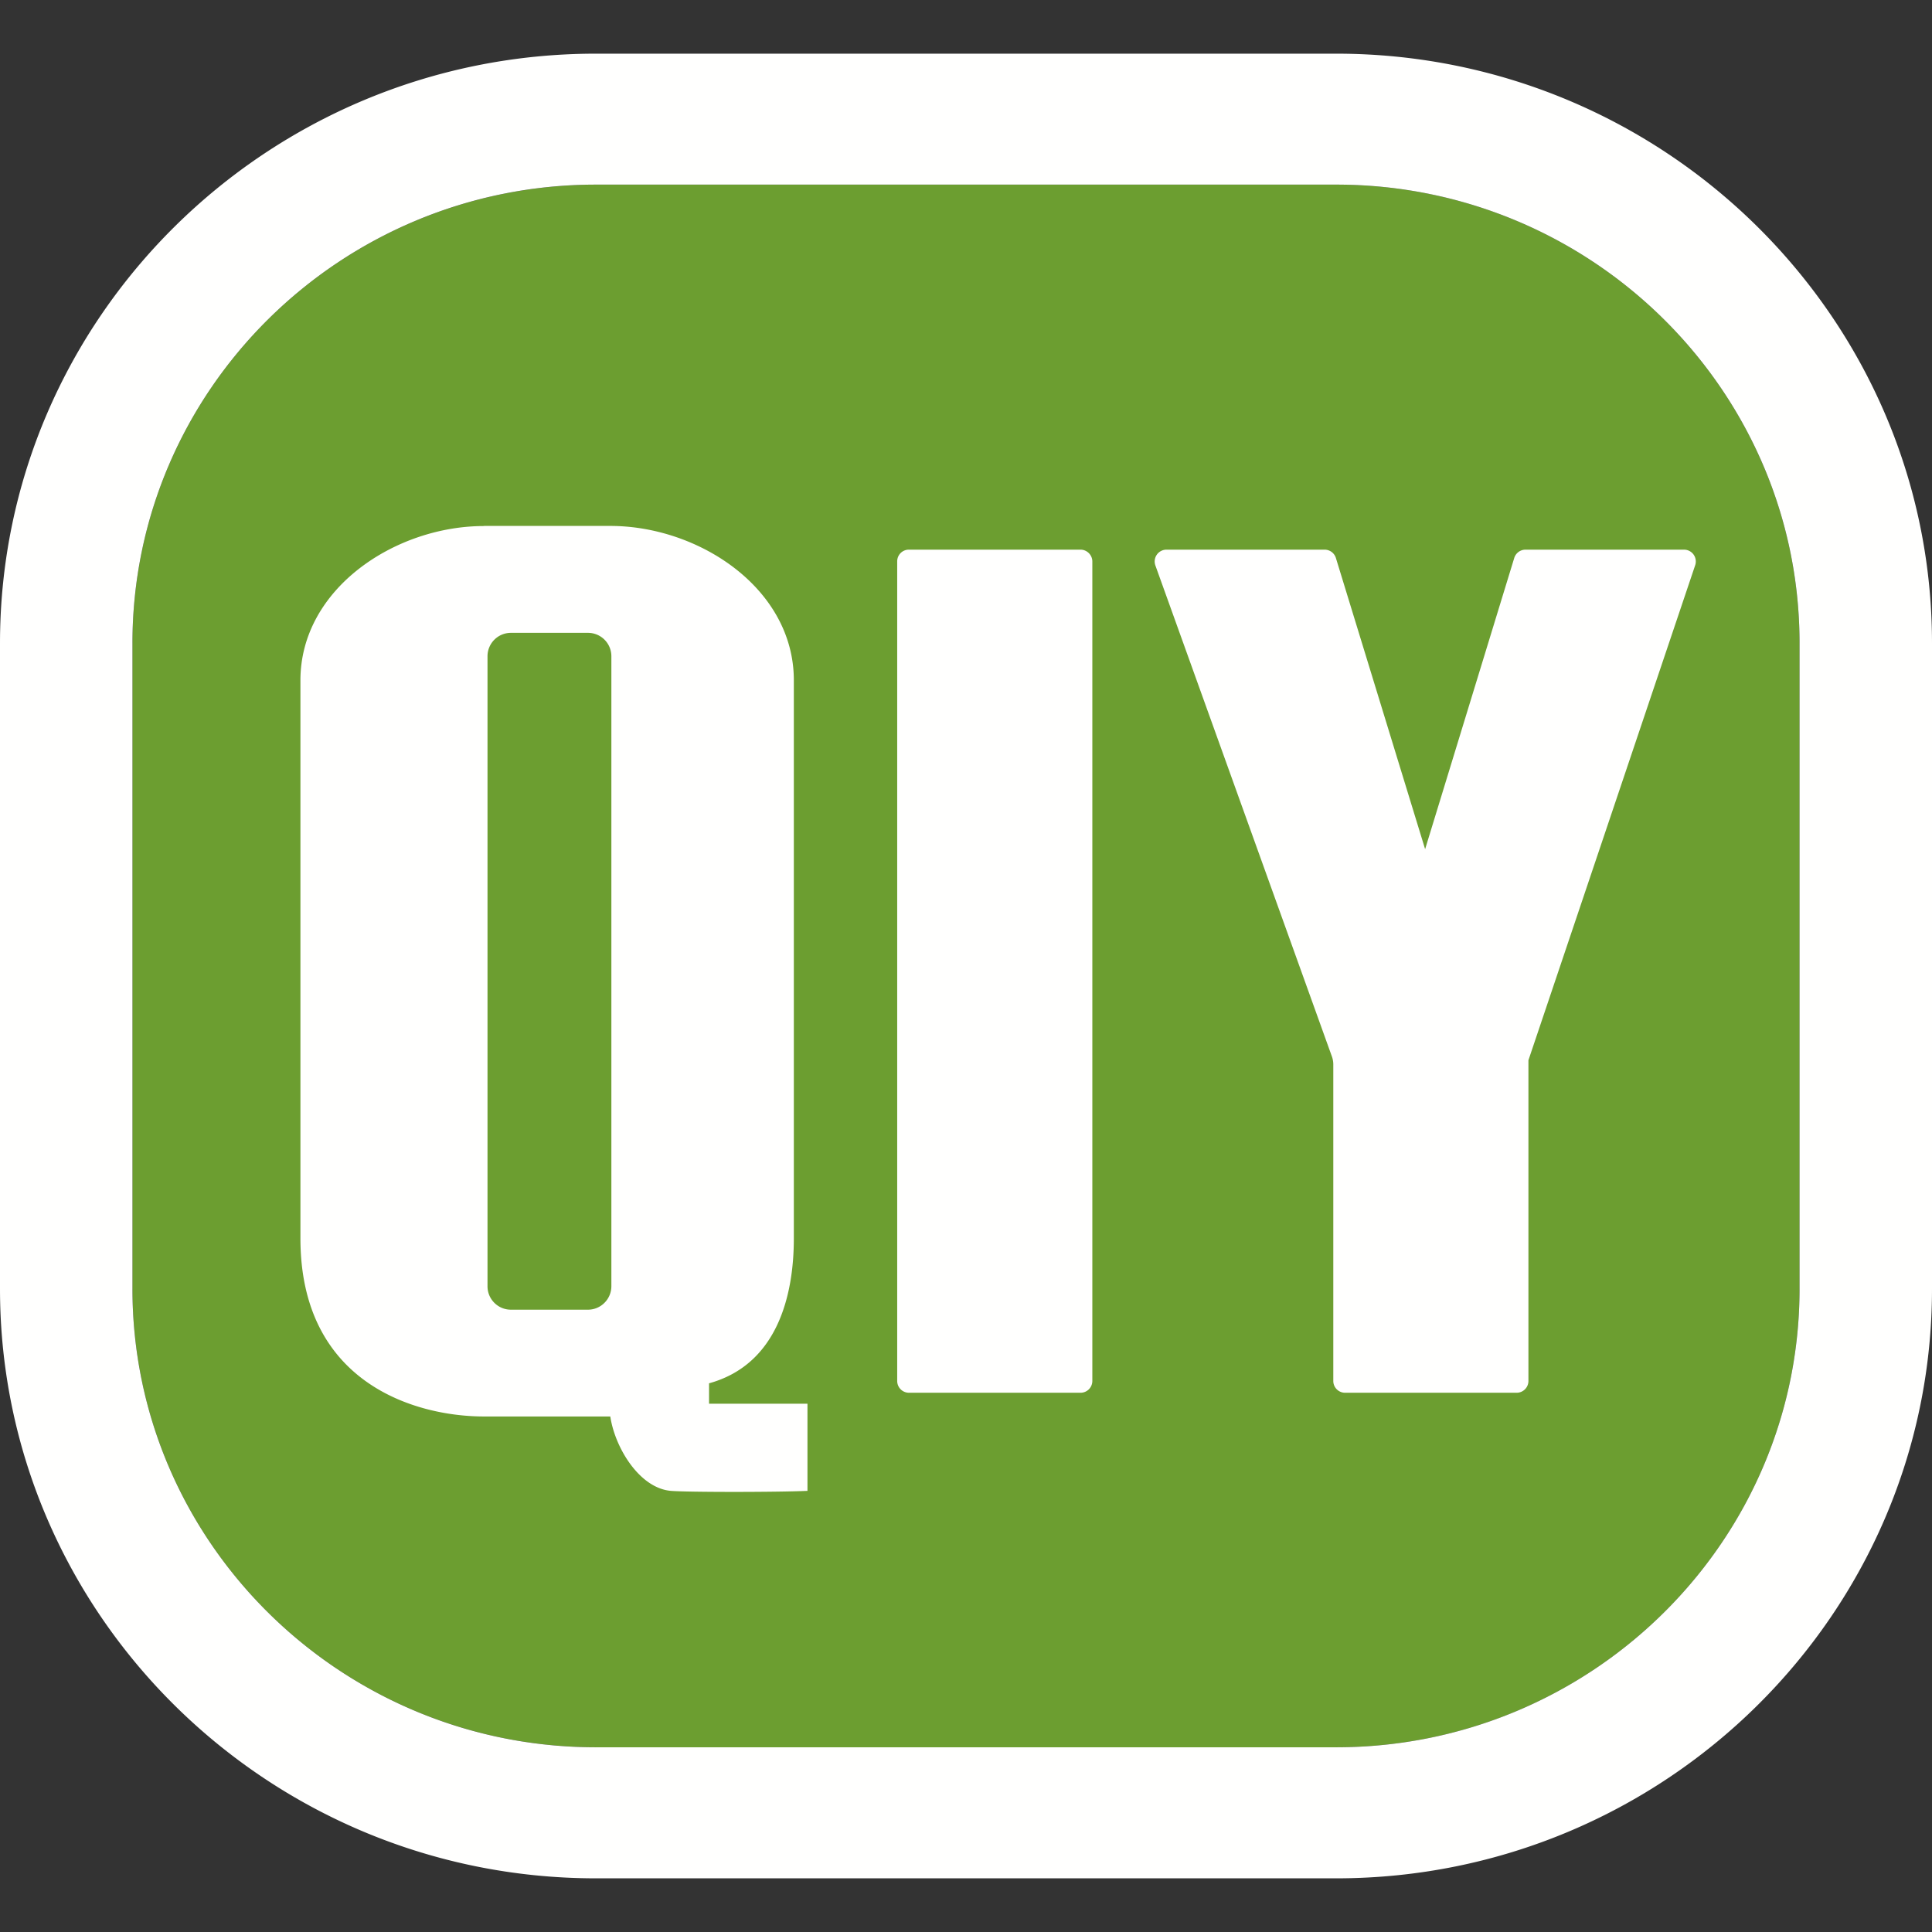
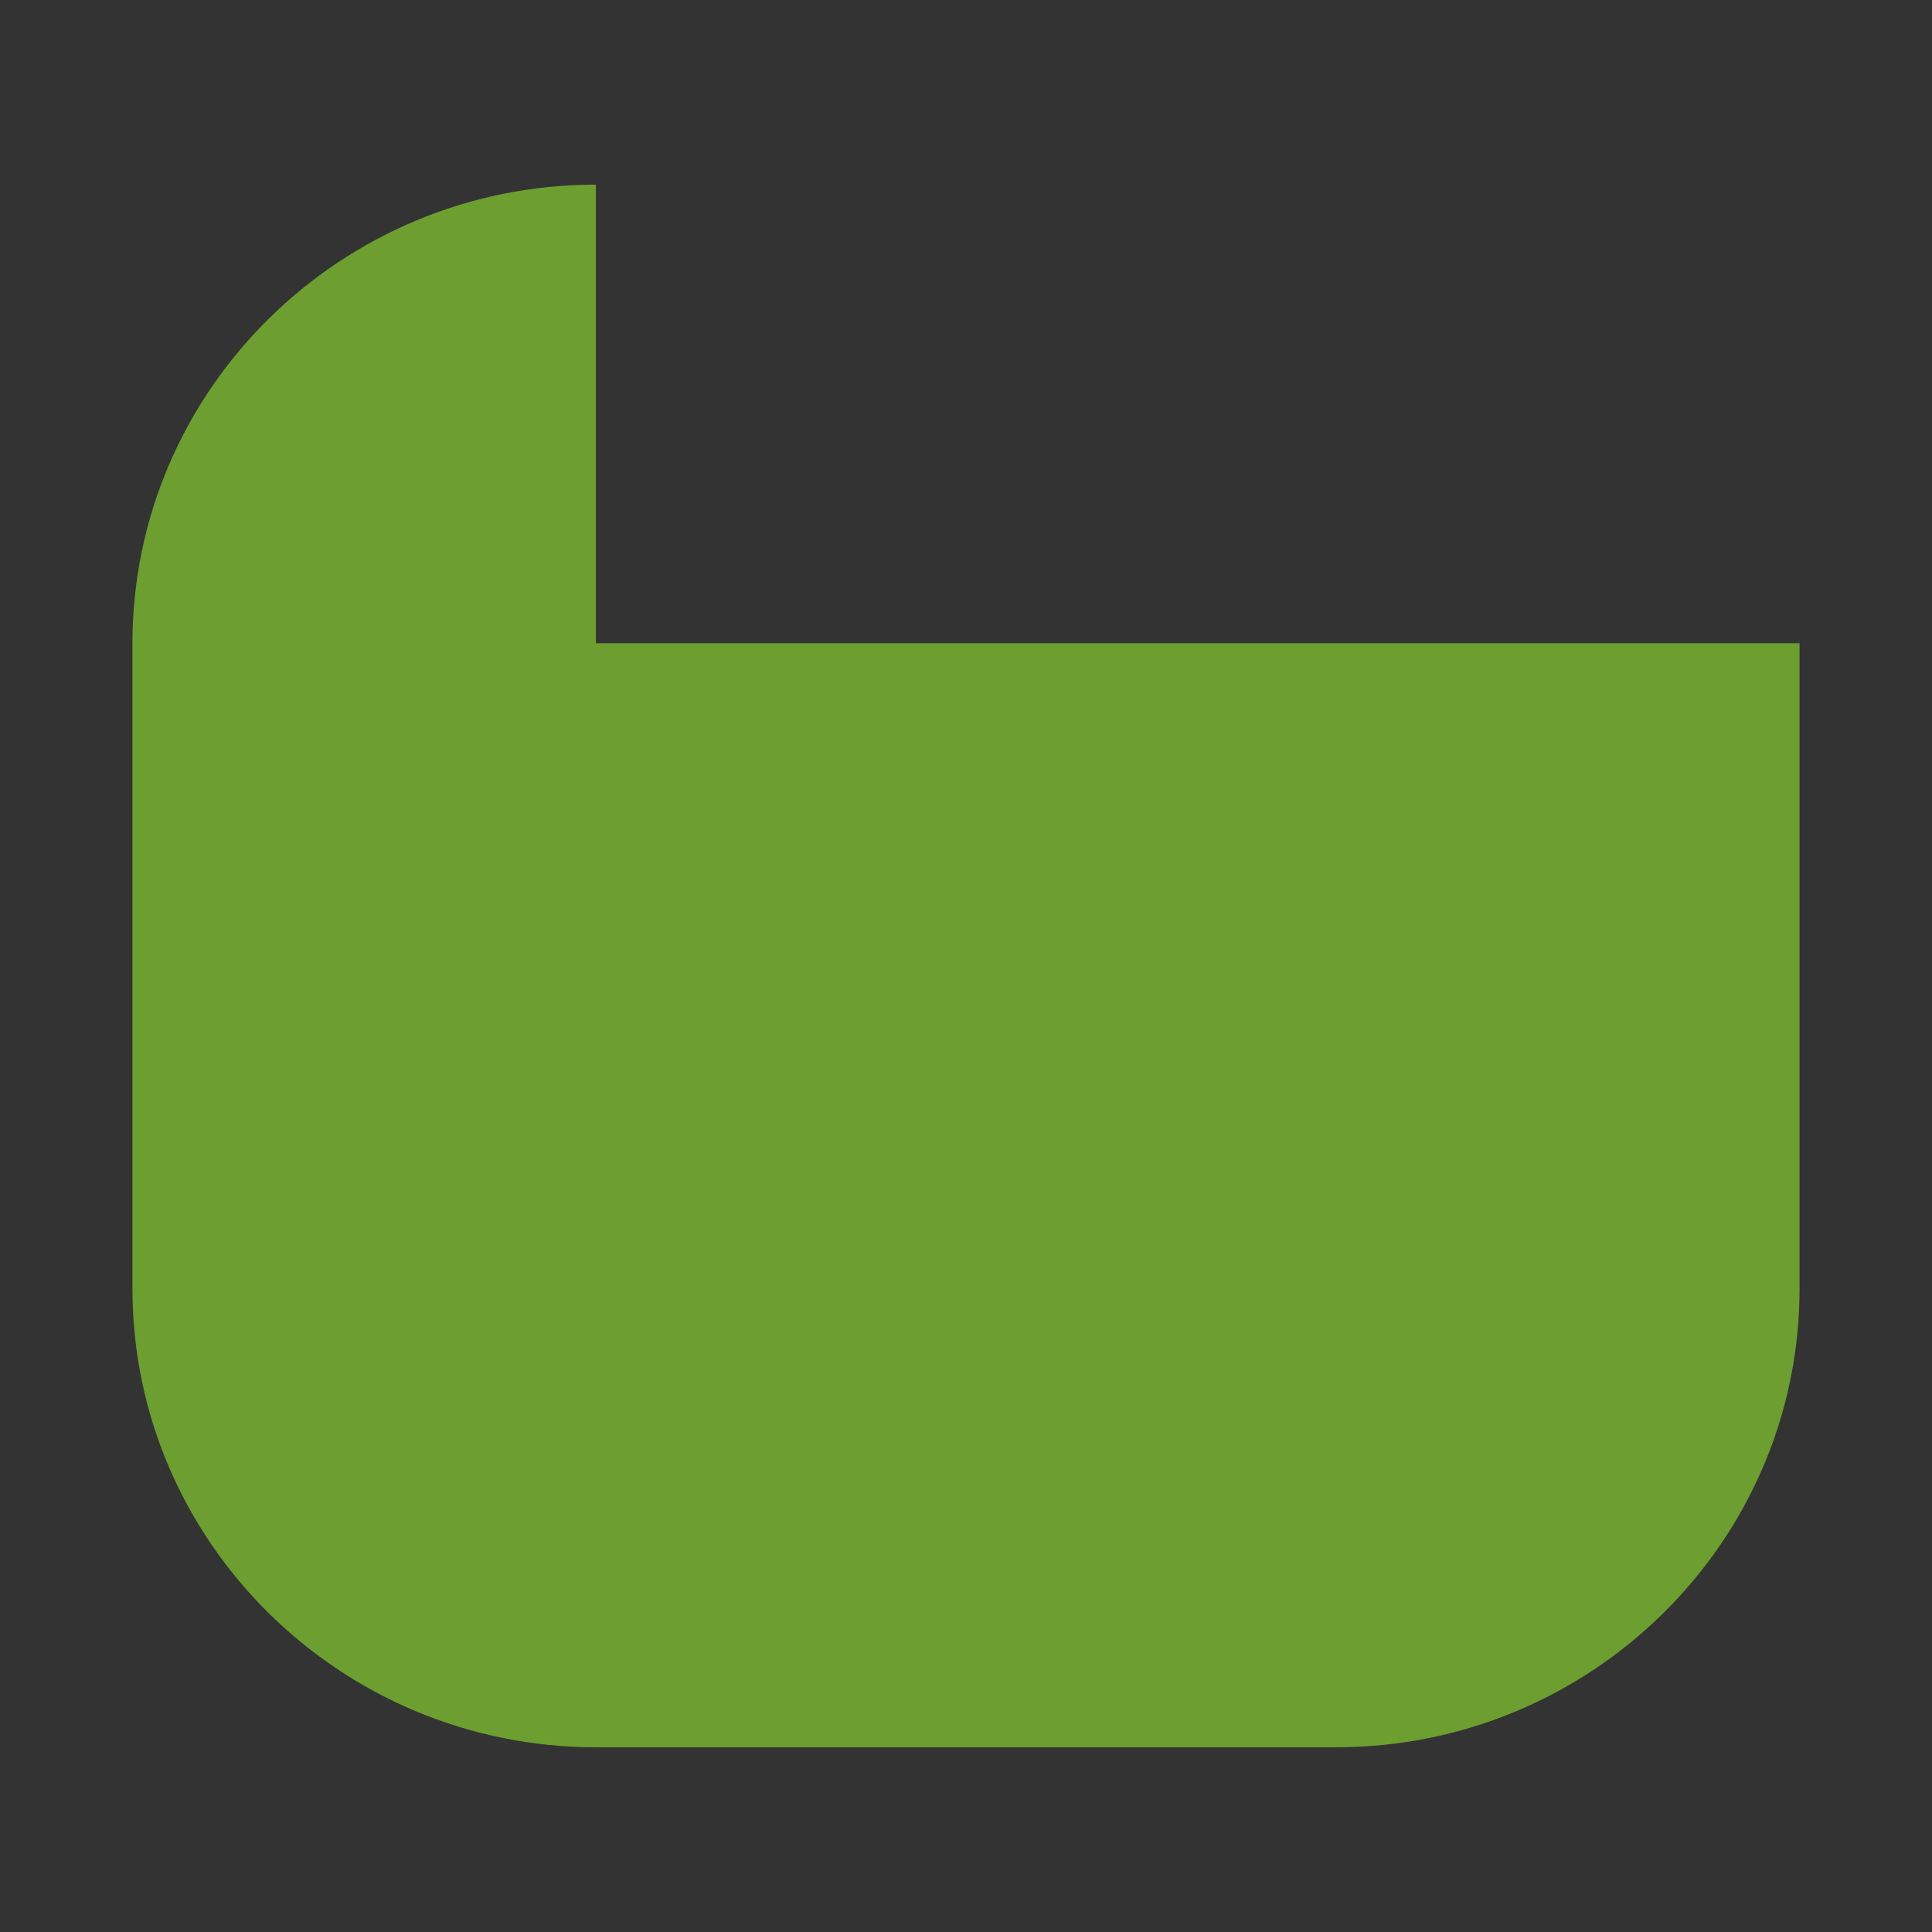
<svg xmlns="http://www.w3.org/2000/svg" width="18" height="18" viewBox="0 0 18 18">
  <rect x="0" y="0" width="18" height="18" fill="#333333" stroke="none" />
  <g fill="none" fill-rule="evenodd">
-     <path d="M-3-3h24v24H-3z" />
-     <path fill="#6C9E30" d="M5.552 1.72c-2.381 0-4.318 1.917-4.318 4.273v6.014c0 2.355 1.937 4.272 4.318 4.272h6.897c2.38 0 4.317-1.917 4.317-4.272V5.993c0-2.356-1.937-4.273-4.317-4.273H5.552z" />
-     <path fill="#FFFFFE" d="M5.552 1.72c-2.381 0-4.318 1.917-4.318 4.273v6.014c0 2.355 1.937 4.272 4.318 4.272h6.897c2.38 0 4.317-1.917 4.317-4.272V5.993c0-2.356-1.937-4.273-4.317-4.273H5.552zm6.897 15.78H5.552C2.49 17.5 0 15.036 0 12.007V5.993C0 2.964 2.49.5 5.552.5h6.897C15.509.5 18 2.964 18 5.993v6.014c0 3.029-2.49 5.493-5.551 5.493zM4.51 4.9h1.176c.826 0 1.71.583 1.71 1.438v5.2c0 .529-.152 1.174-.79 1.35v.19h.917v.812c-.284.013-1.12.013-1.273 0-.294-.026-.521-.404-.564-.693H4.51c-.64 0-1.711-.31-1.711-1.66V6.339c0-.855.884-1.438 1.71-1.438zm.25.996a.218.218 0 0 0-.218.218v5.87c0 .12.097.218.218.218h.718c.12 0 .218-.098.218-.219v-5.87a.218.218 0 0 0-.218-.217h-.718zm3.708-.775h1.599c.06 0 .11.05.11.11v7.636a.11.11 0 0 1-.11.109h-1.6a.11.11 0 0 1-.108-.11V5.23c0-.06.048-.109.109-.109zm4.809 2.792l.831-2.715a.11.11 0 0 1 .105-.077h1.478a.11.11 0 0 1 .103.144L14.24 9.878v2.989a.11.11 0 0 1-.11.109h-1.599a.11.11 0 0 1-.109-.11v-2.95a.218.218 0 0 0-.013-.073l-1.645-4.576a.11.11 0 0 1 .103-.146h1.475a.11.11 0 0 1 .104.077l.832 2.715z" />
+     <path fill="#6C9E30" d="M5.552 1.72c-2.381 0-4.318 1.917-4.318 4.273v6.014c0 2.355 1.937 4.272 4.318 4.272h6.897c2.38 0 4.317-1.917 4.317-4.272V5.993H5.552z" />
  </g>
</svg>